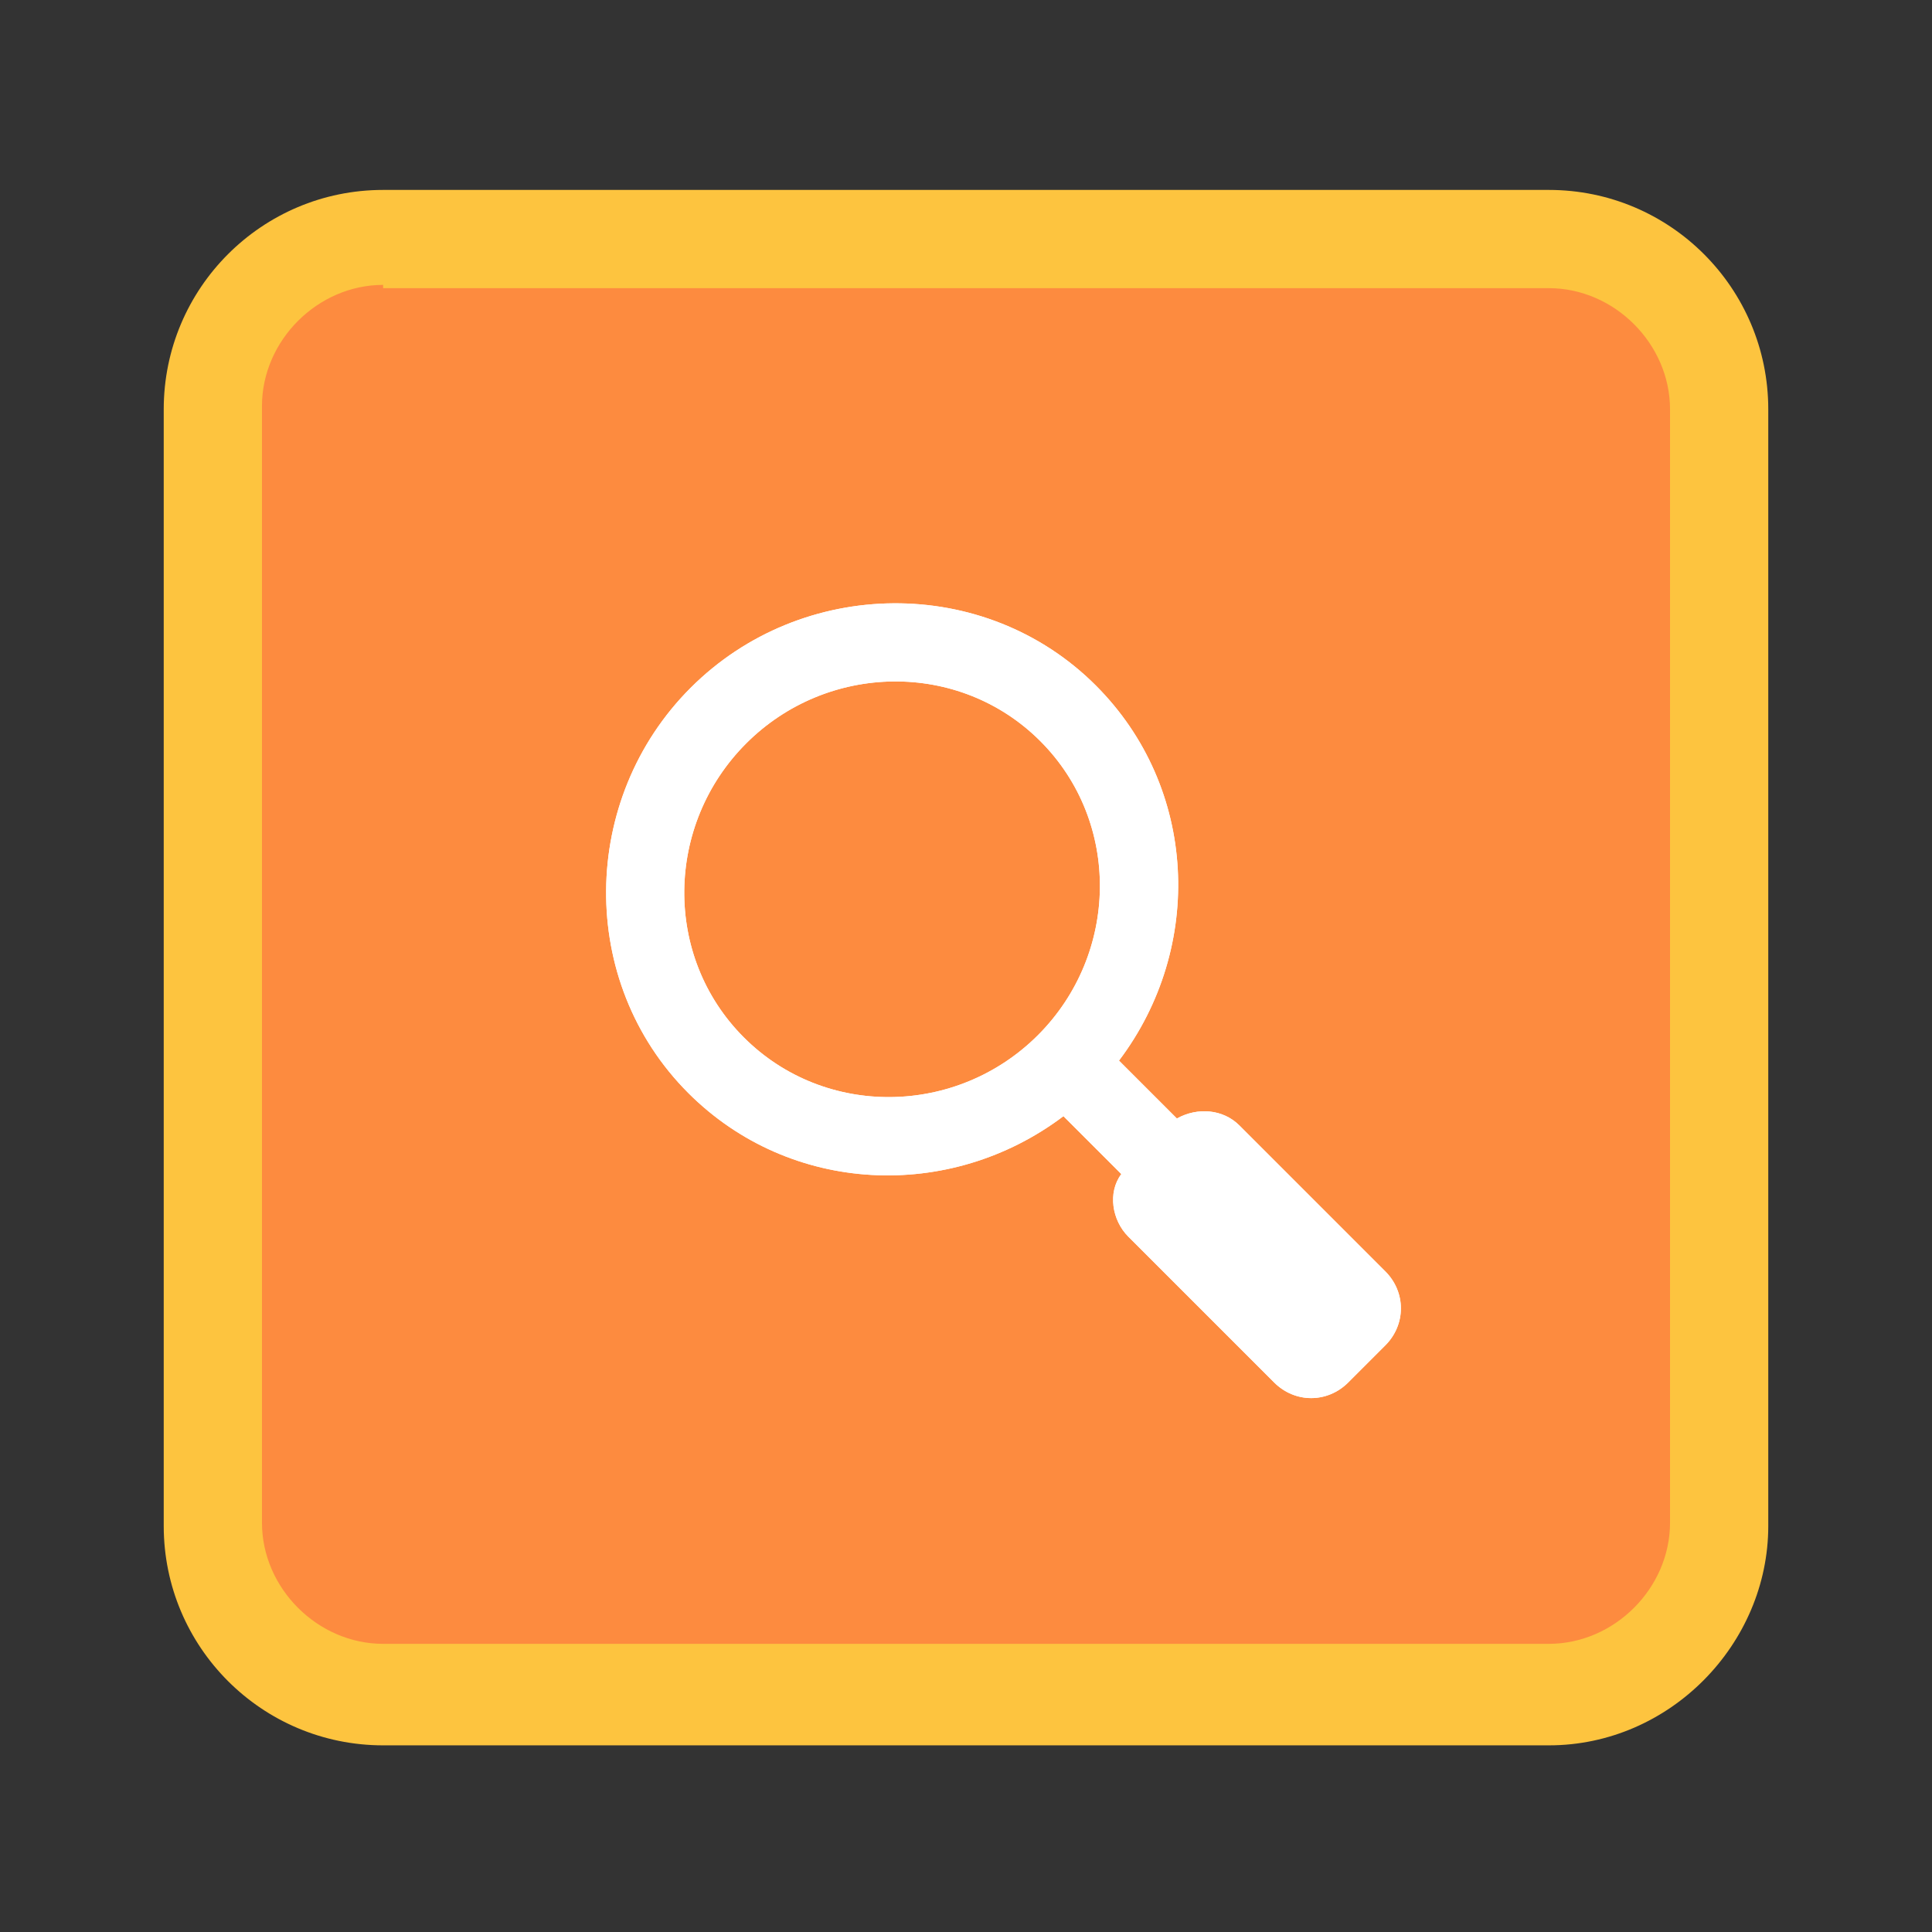
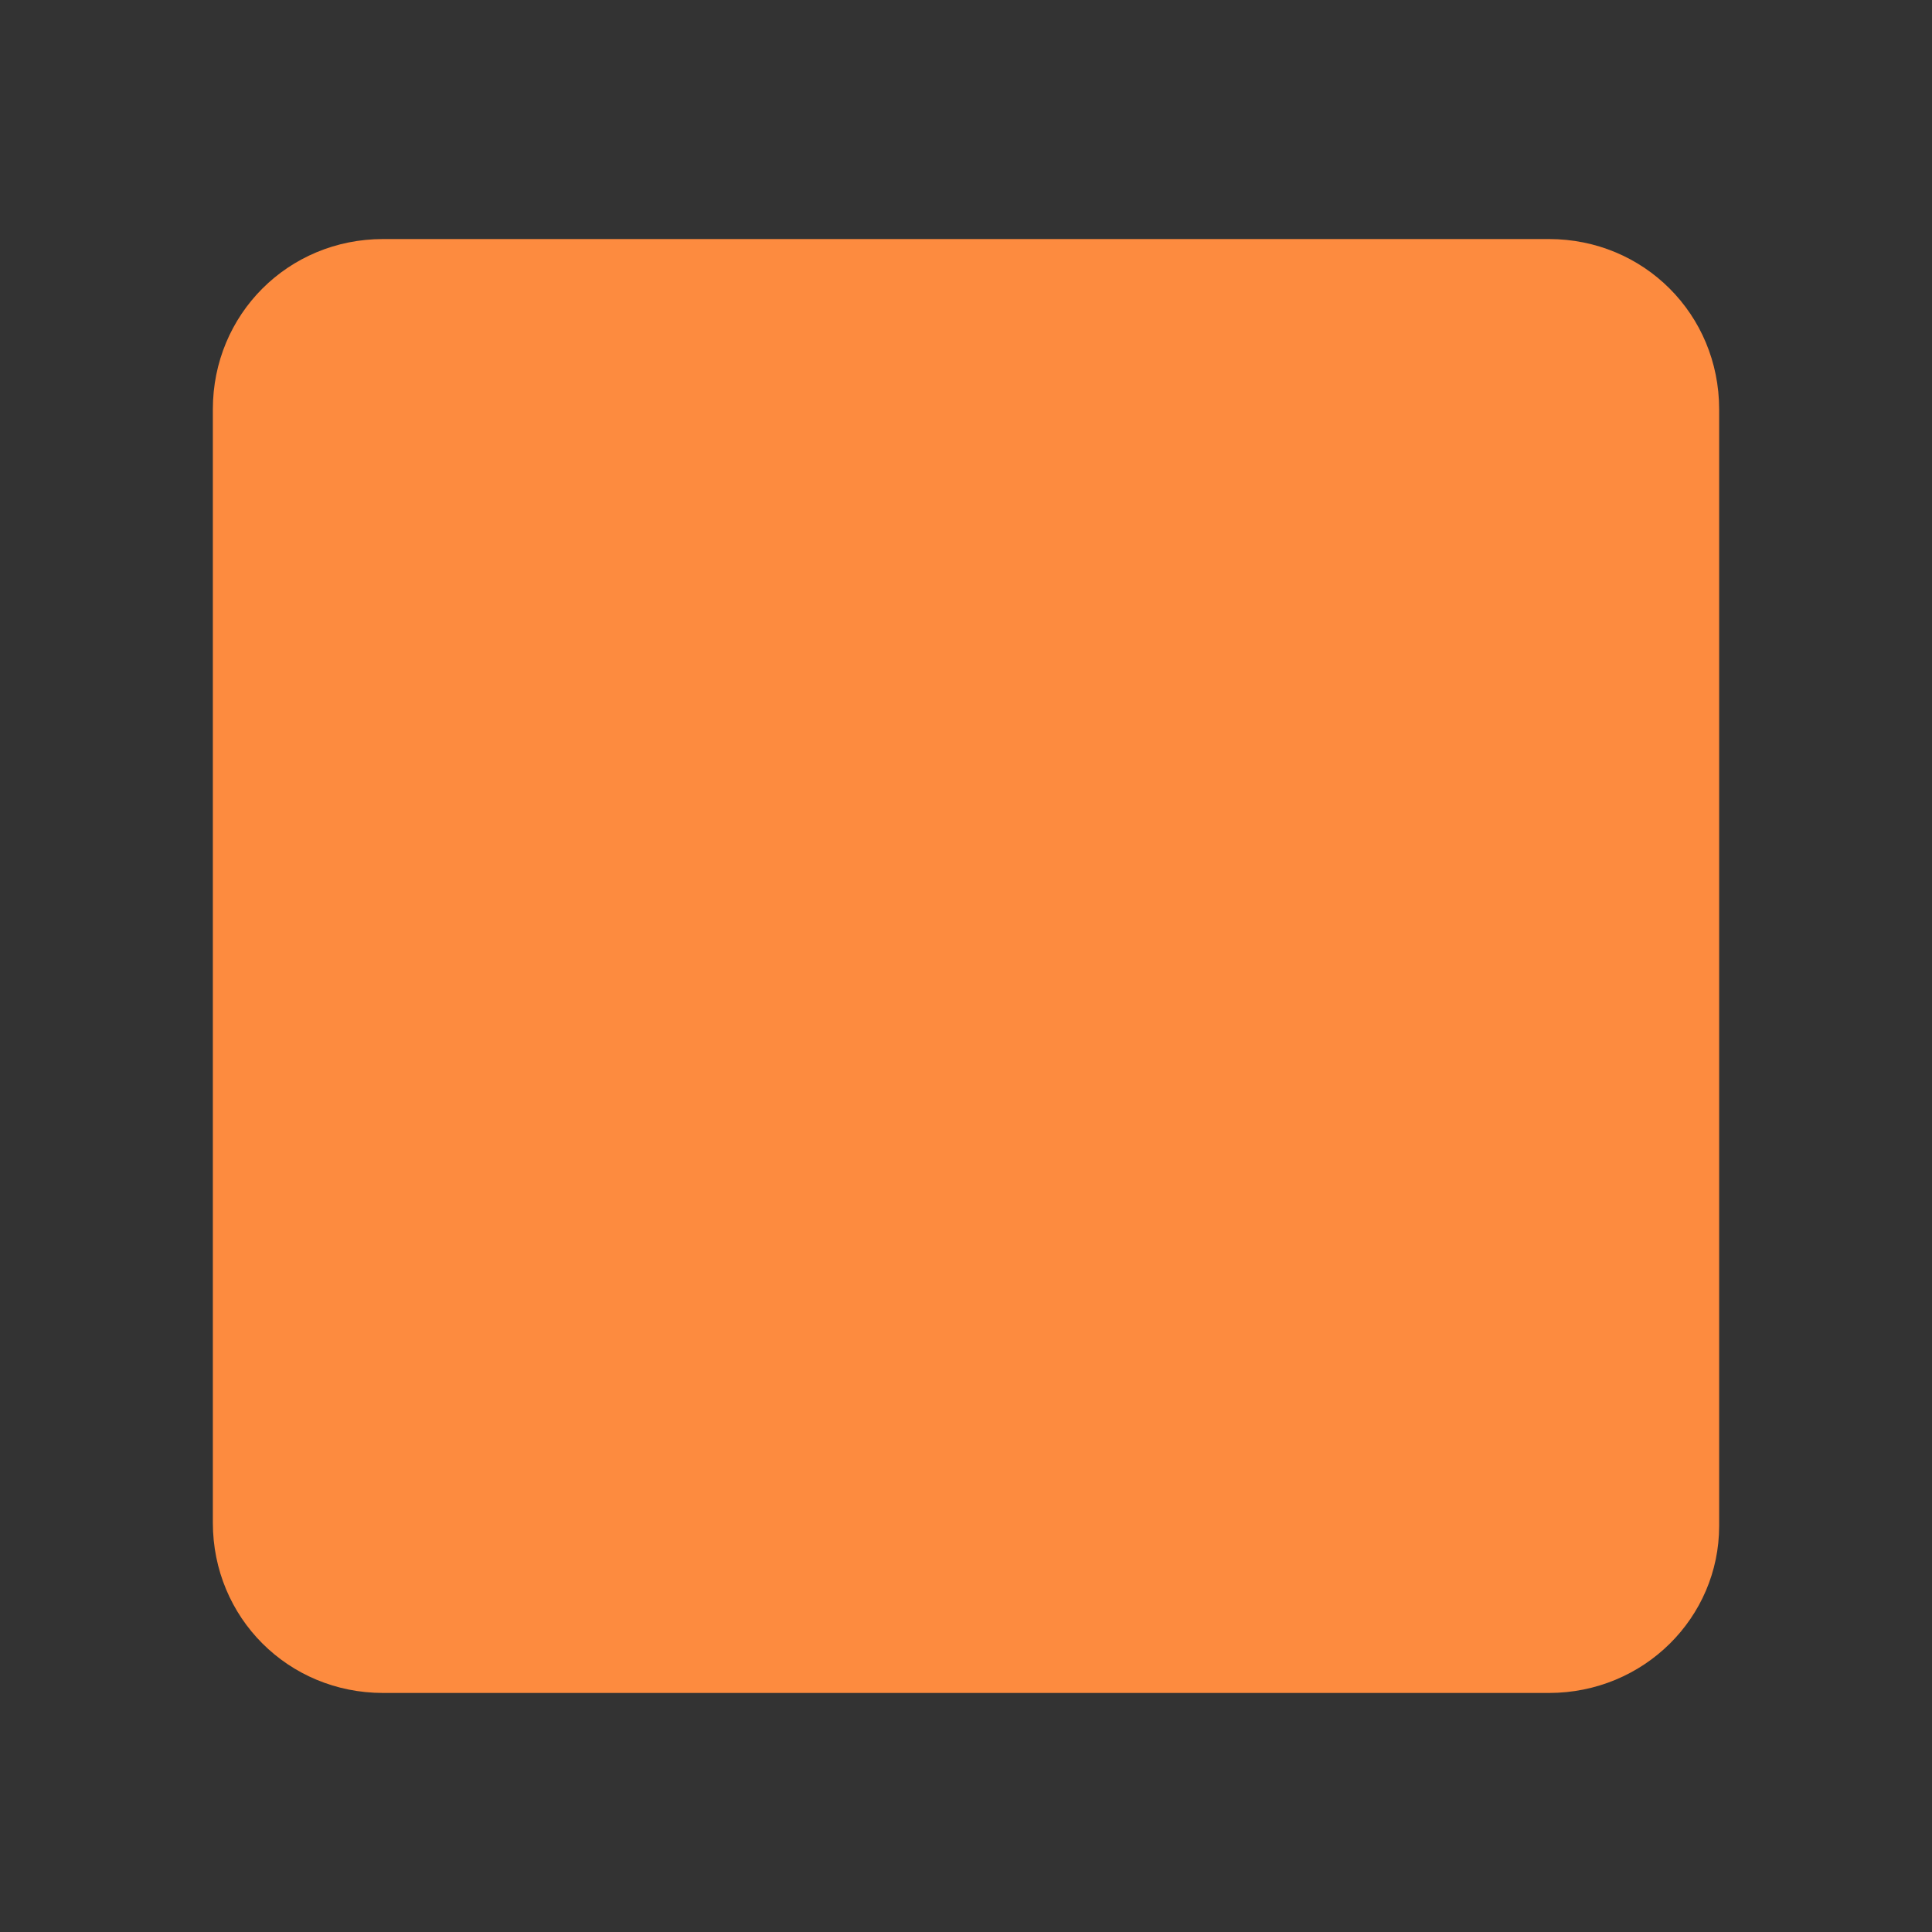
<svg xmlns="http://www.w3.org/2000/svg" version="1.1" id="圖層_1" width="59" height="59" x="0px" y="0px" viewBox="0 0 59 59" style="enable-background:new 0 0 59 59;" xml:space="preserve">
  <rect x="0" y="0" width="59" height="59" fill="#333333" stroke="none" />
  <style type="text/css">
	.st0{fill-rule:evenodd;clip-rule:evenodd;fill:#FD8B3F;}
	.st1{fill:#FDC43F;}
	.st2{fill-rule:evenodd;clip-rule:evenodd;fill:#FFFFFF;}
</style>
  <g>
    <g>
      <g>
        <g>
          <path class="st0" d="M47.3,51.7H11.7c-2.9,0-5.2-2.3-5.2-5.2v-34c0-2.9,2.3-5.2,5.2-5.2h35.6c2.9,0,5.2,2.3,5.2,5.2v34.1      C52.5,49.4,50.2,51.7,47.3,51.7z" />
-           <path class="st1" d="M47.3,53.3H11.7c-3.7,0-6.7-3-6.7-6.7V12.5c0-3.7,3-6.7,6.7-6.7h35.6c3.7,0,6.7,3,6.7,6.7v34.1      C54,50.2,51,53.3,47.3,53.3z M11.7,8.7c-2,0-3.7,1.7-3.7,3.7v34.1c0,2,1.7,3.7,3.7,3.7h35.6c2,0,3.7-1.7,3.7-3.7v-34      c0-2-1.7-3.7-3.7-3.7H11.7V8.7z" />
        </g>
        <g>
          <g transform="rotate(-45 32.536 17.55)">
            <g>
-               <path id="g_26_" class="st2" d="M23.2,31.7c0.7,0.2,1.2,0.8,1.2,1.5v6.3c0,0.9-0.7,1.6-1.6,1.6h-1.6c-0.9,0-1.6-0.7-1.6-1.6        v-6.3c0-0.7,0.5-1.4,1.2-1.5v-2.5c-4.3-0.6-7.6-4.2-7.6-8.6c0-4.8,4-8.7,8.8-8.7s8.8,3.9,8.8,8.7c0,4.4-3.3,8-7.6,8.6        L23.2,31.7L23.2,31.7z M22,26.9c3.5,0,6.4-2.8,6.4-6.3s-2.9-6.3-6.4-6.3s-6.4,2.8-6.4,6.3C15.6,24.1,18.5,26.9,22,26.9        L22,26.9z" />
-             </g>
+               </g>
            <g>
-               <path id="g_25_" class="st2" d="M23.2,31.7c0.7,0.2,1.2,0.8,1.2,1.5v6.3c0,0.9-0.7,1.6-1.6,1.6h-1.6c-0.9,0-1.6-0.7-1.6-1.6        v-6.3c0-0.7,0.5-1.4,1.2-1.5v-2.5c-4.3-0.6-7.6-4.2-7.6-8.6c0-4.8,4-8.7,8.8-8.7s8.8,3.9,8.8,8.7c0,4.4-3.3,8-7.6,8.6        L23.2,31.7L23.2,31.7z M22,26.9c3.5,0,6.4-2.8,6.4-6.3s-2.9-6.3-6.4-6.3s-6.4,2.8-6.4,6.3C15.6,24.1,18.5,26.9,22,26.9        L22,26.9z" />
-             </g>
+               </g>
          </g>
        </g>
      </g>
    </g>
  </g>
</svg>